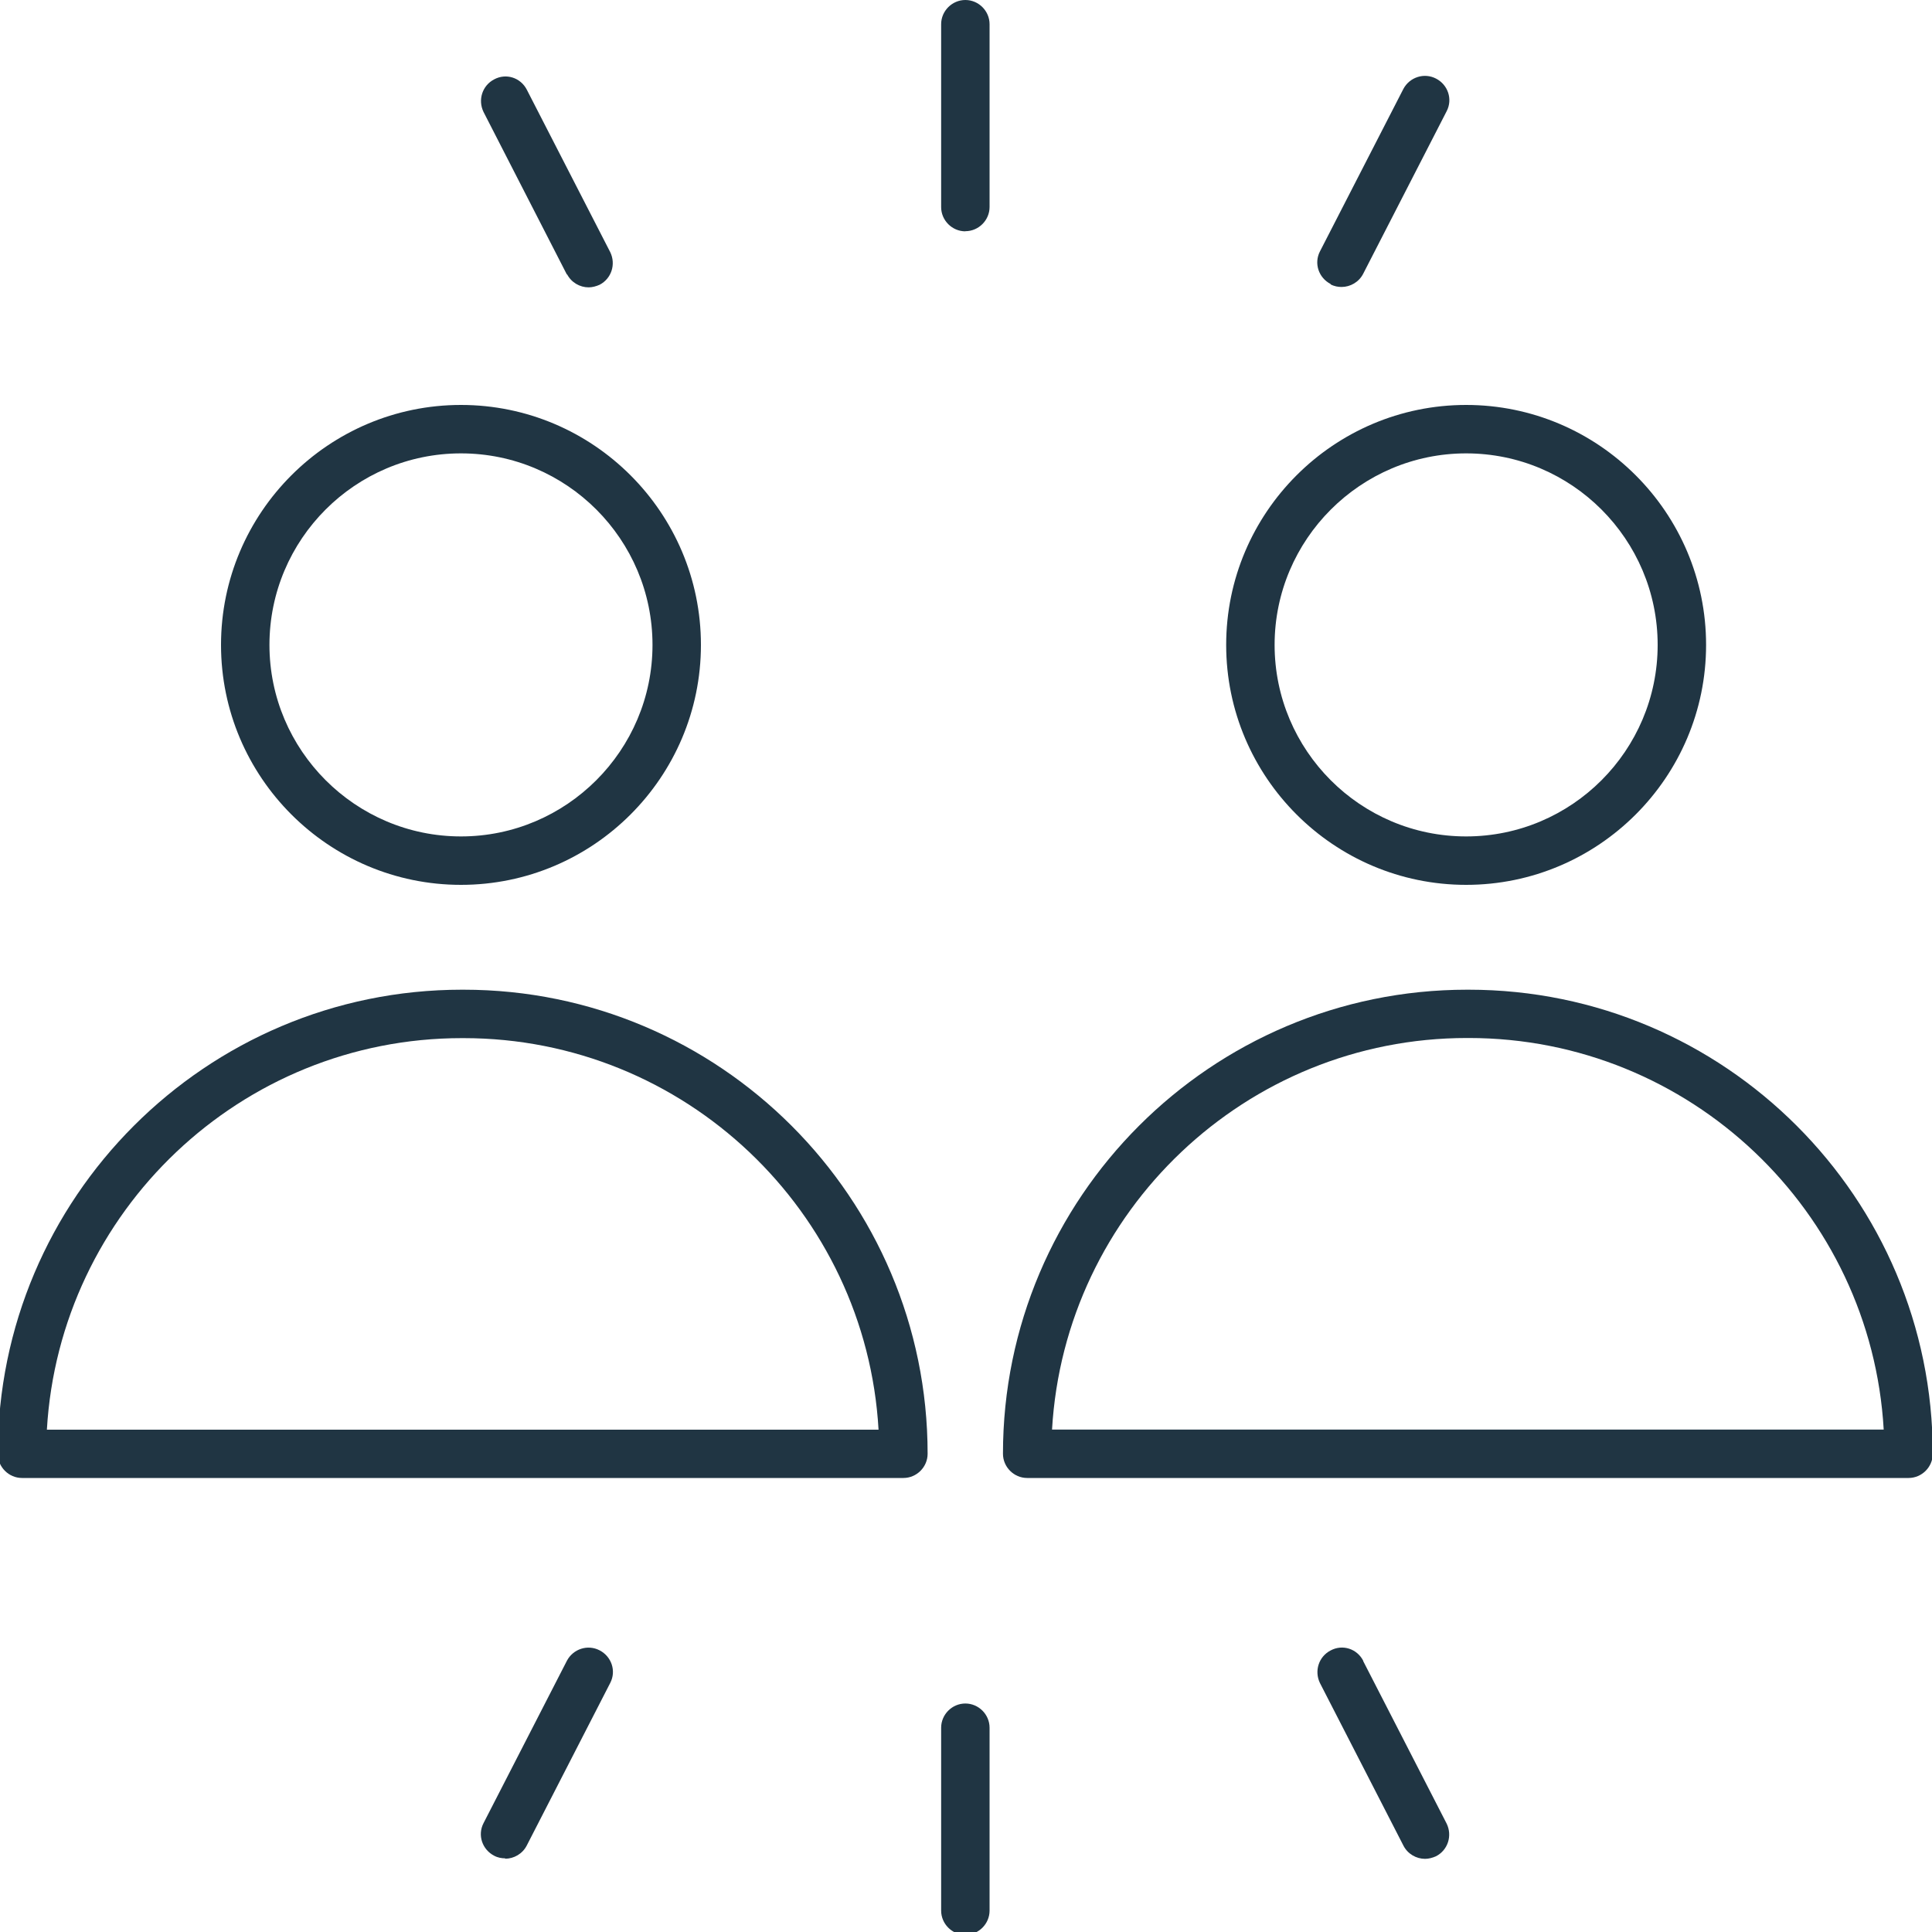
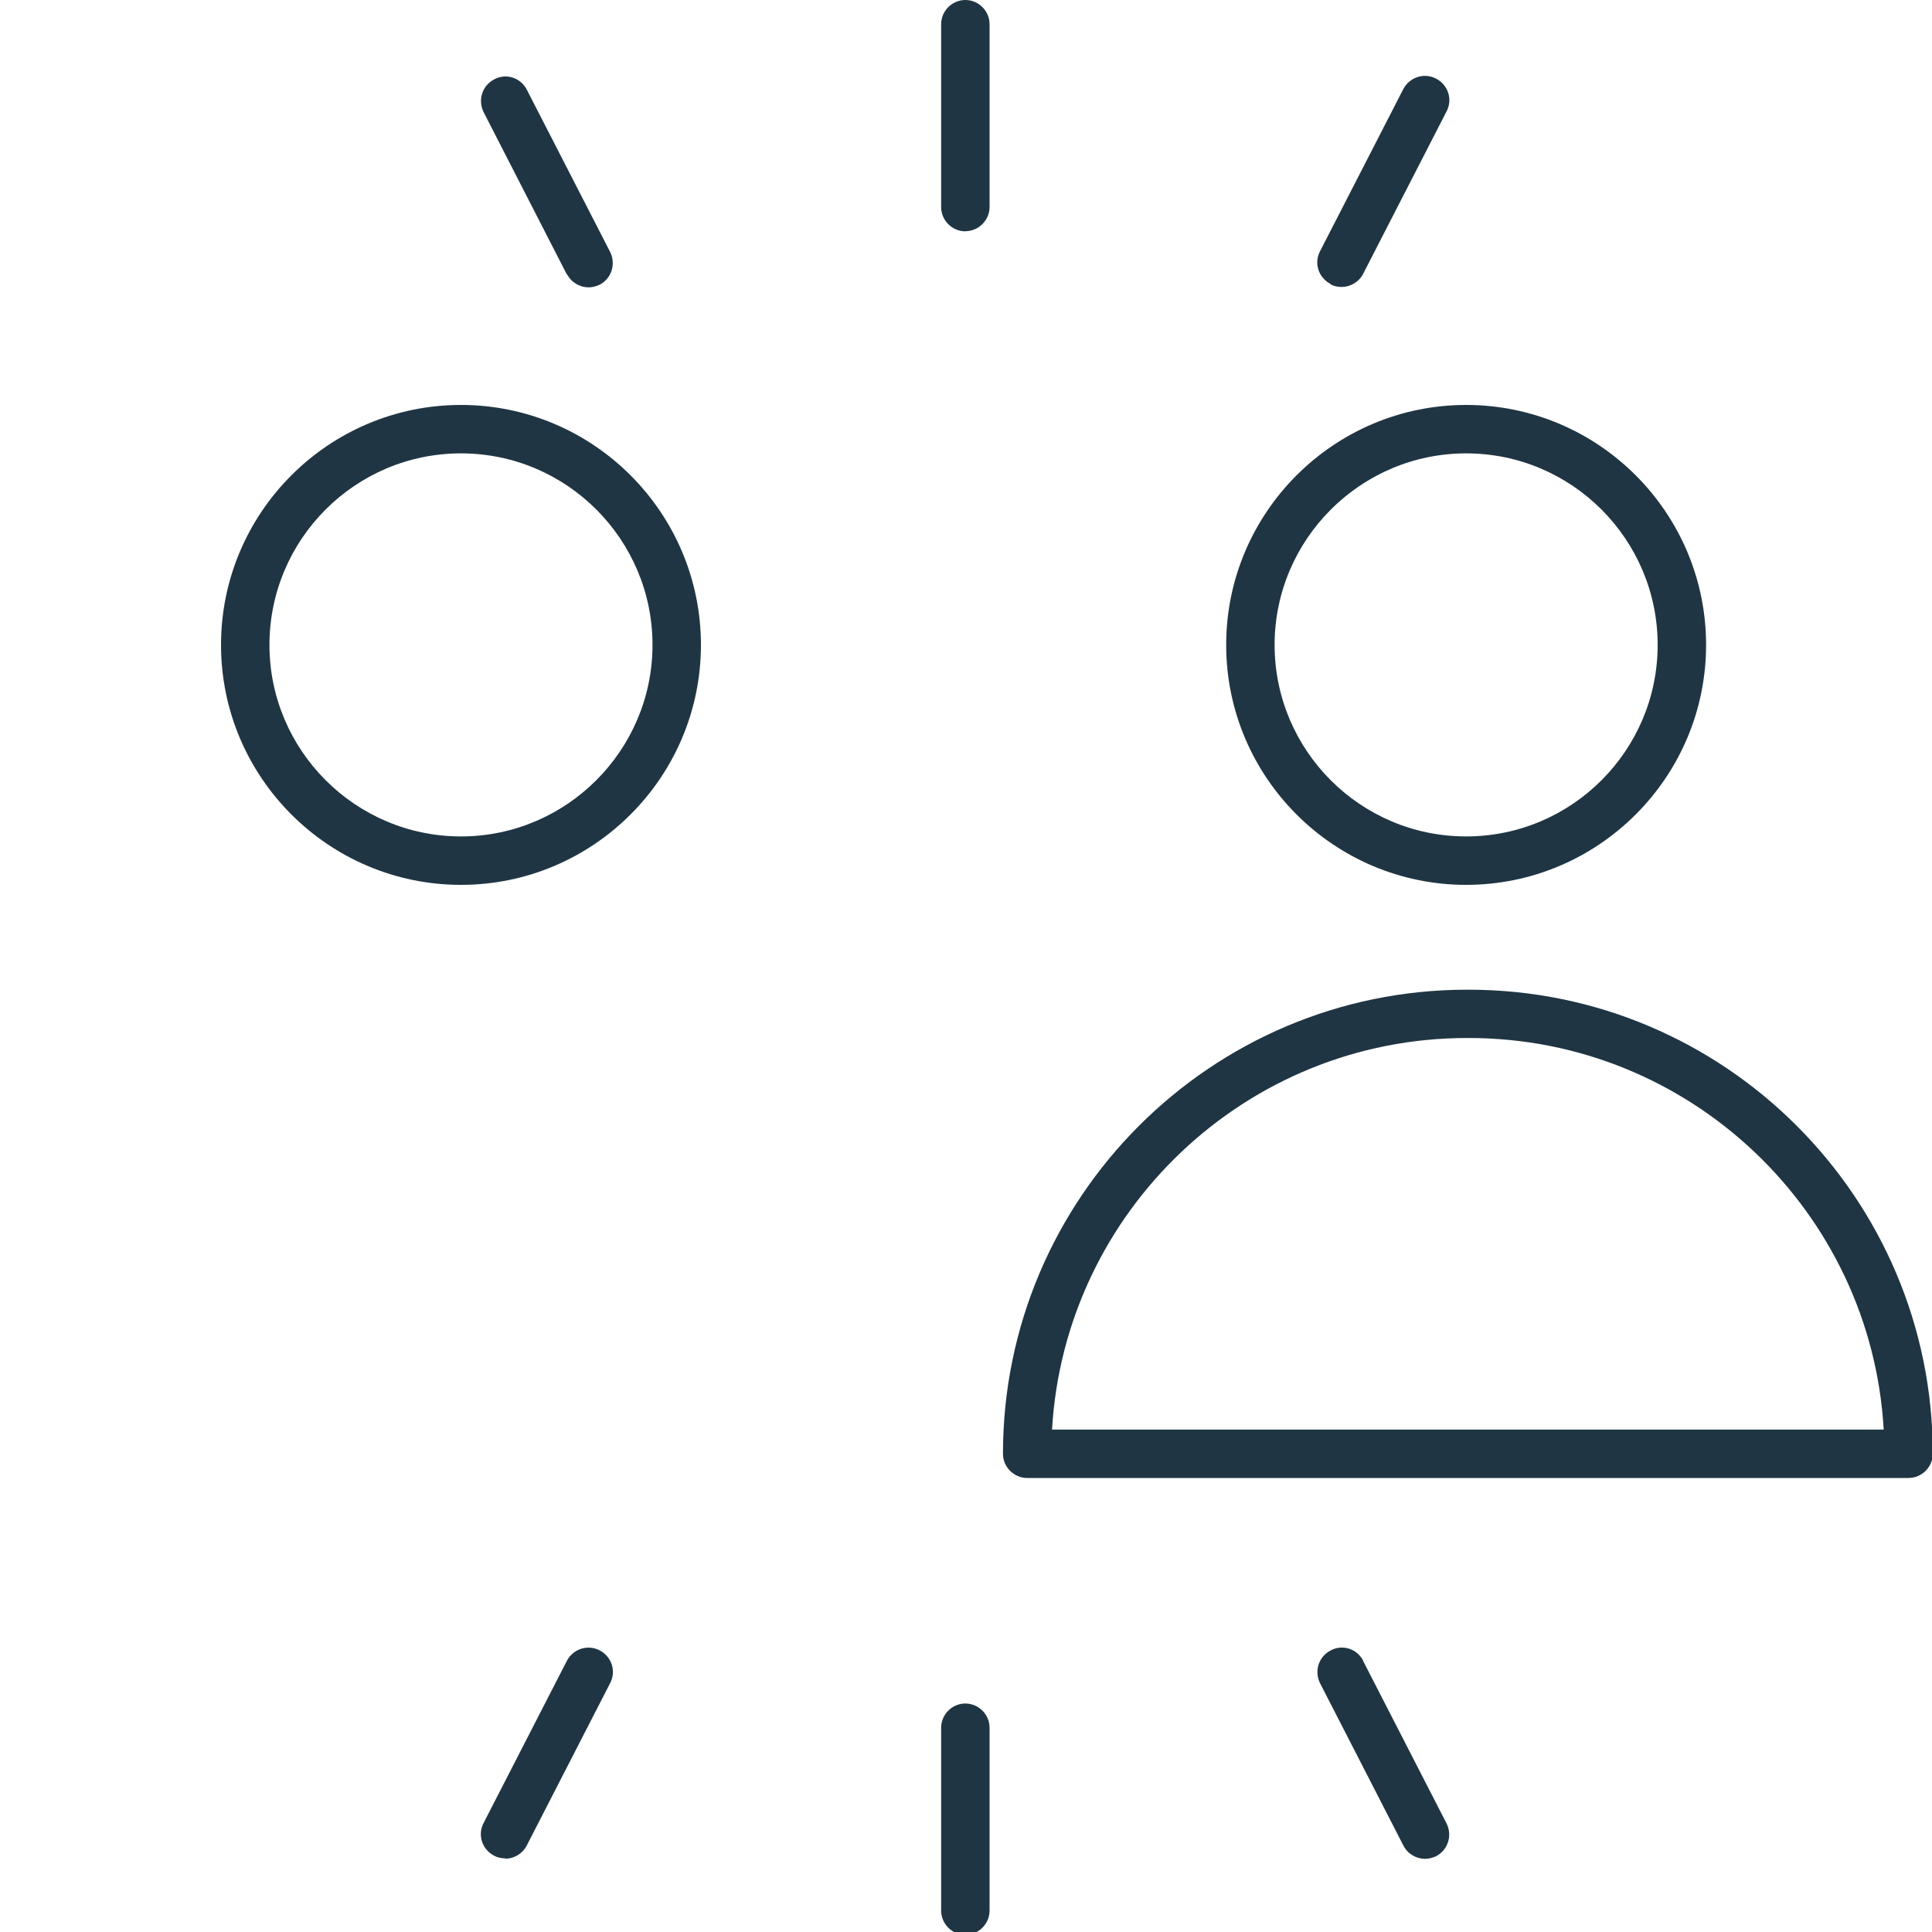
<svg xmlns="http://www.w3.org/2000/svg" id="Layer_1" width="150" height="150" viewBox="0 0 150 150">
  <g id="b">
    <g id="c">
      <path d="m74.95,17.95c1.03,0,1.88-.85,1.88-1.88V1.88c0-1.03-.85-1.88-1.88-1.88s-1.88.85-1.88,1.88v14.2c0,1.03.85,1.88,1.88,1.88Z" fill="#203543" />
      <path d="m103.31,22.08c.28.15.58.2.85.2.68,0,1.35-.38,1.68-1.03l6.48-12.62c.48-.93.1-2.05-.83-2.53-.93-.48-2.05-.1-2.53.8l-6.48,12.62c-.48.93-.1,2.05.83,2.53h0v.03Z" fill="#203543" />
      <path d="m44.02,21.28c.33.65,1,1.03,1.68,1.03.28,0,.58-.08.85-.2.93-.48,1.28-1.6.83-2.53l-6.48-12.62c-.48-.93-1.6-1.3-2.53-.8-.93.48-1.28,1.6-.83,2.53l6.48,12.64v-.05Z" fill="#203543" />
      <path d="m74.95,150.22c1.03,0,1.88-.85,1.88-1.88v-14.2c0-1.03-.85-1.88-1.88-1.88s-1.88.85-1.88,1.88v14.2c0,1.03.85,1.88,1.88,1.88Z" fill="#203543" />
      <path d="m39.22,144.31c.68,0,1.35-.38,1.68-1.03l6.48-12.62c.48-.93.1-2.05-.83-2.53s-2.05-.1-2.53.8l-6.48,12.62c-.48.93-.1,2.05.83,2.53.28.15.58.2.85.2h0v.03Z" fill="#203543" />
      <path d="m105.84,128.94c-.48-.93-1.6-1.3-2.53-.8-.93.48-1.28,1.6-.83,2.53l6.48,12.62c.33.65,1,1.03,1.68,1.03.28,0,.58-.08.85-.2.93-.48,1.28-1.6.83-2.53l-6.48-12.62v-.03Z" fill="#203543" />
      <path d="m113.83,68.7c10.27,0,18.63-8.36,18.63-18.63s-8.36-18.63-18.63-18.63-18.63,8.36-18.63,18.63,8.36,18.63,18.63,18.63Zm0-33.5c8.21,0,14.87,6.68,14.87,14.87s-6.66,14.87-14.87,14.87-14.87-6.68-14.87-14.87,6.68-14.87,14.87-14.87h0Z" fill="#203543" />
      <path d="m114.03,76.84h-.13c-19.88,0-36.03,16.17-36.03,36.03,0,1.03.85,1.88,1.88,1.88h68.43c1.03,0,1.88-.85,1.88-1.88,0-19.88-16.17-36.03-36.03-36.03h0Zm-32.35,34.15c.98-16.93,15.05-30.4,32.22-30.4h.13c17.18,0,31.25,13.47,32.22,30.4,0,0-64.57,0-64.57,0Z" fill="#203543" />
      <path d="m35.79,68.7c10.27,0,18.63-8.36,18.63-18.63s-8.36-18.63-18.63-18.63-18.63,8.36-18.63,18.63,8.36,18.63,18.63,18.63Zm0-33.5c8.21,0,14.87,6.68,14.87,14.87s-6.68,14.87-14.87,14.87-14.87-6.68-14.87-14.87,6.66-14.87,14.87-14.87h0Z" fill="#203543" />
-       <path d="m1.71,114.75h68.43c1.03,0,1.88-.85,1.88-1.88,0-19.88-16.17-36.03-36.03-36.03h-.13C15.98,76.84-.17,93.01-.17,112.87c0,1.03.85,1.88,1.88,1.88h0Zm34.15-34.15h.13c17.18,0,31.25,13.47,32.22,30.4H3.64c.98-16.93,15.05-30.4,32.22-30.4h0Z" fill="#203543" />
    </g>
  </g>
</svg>